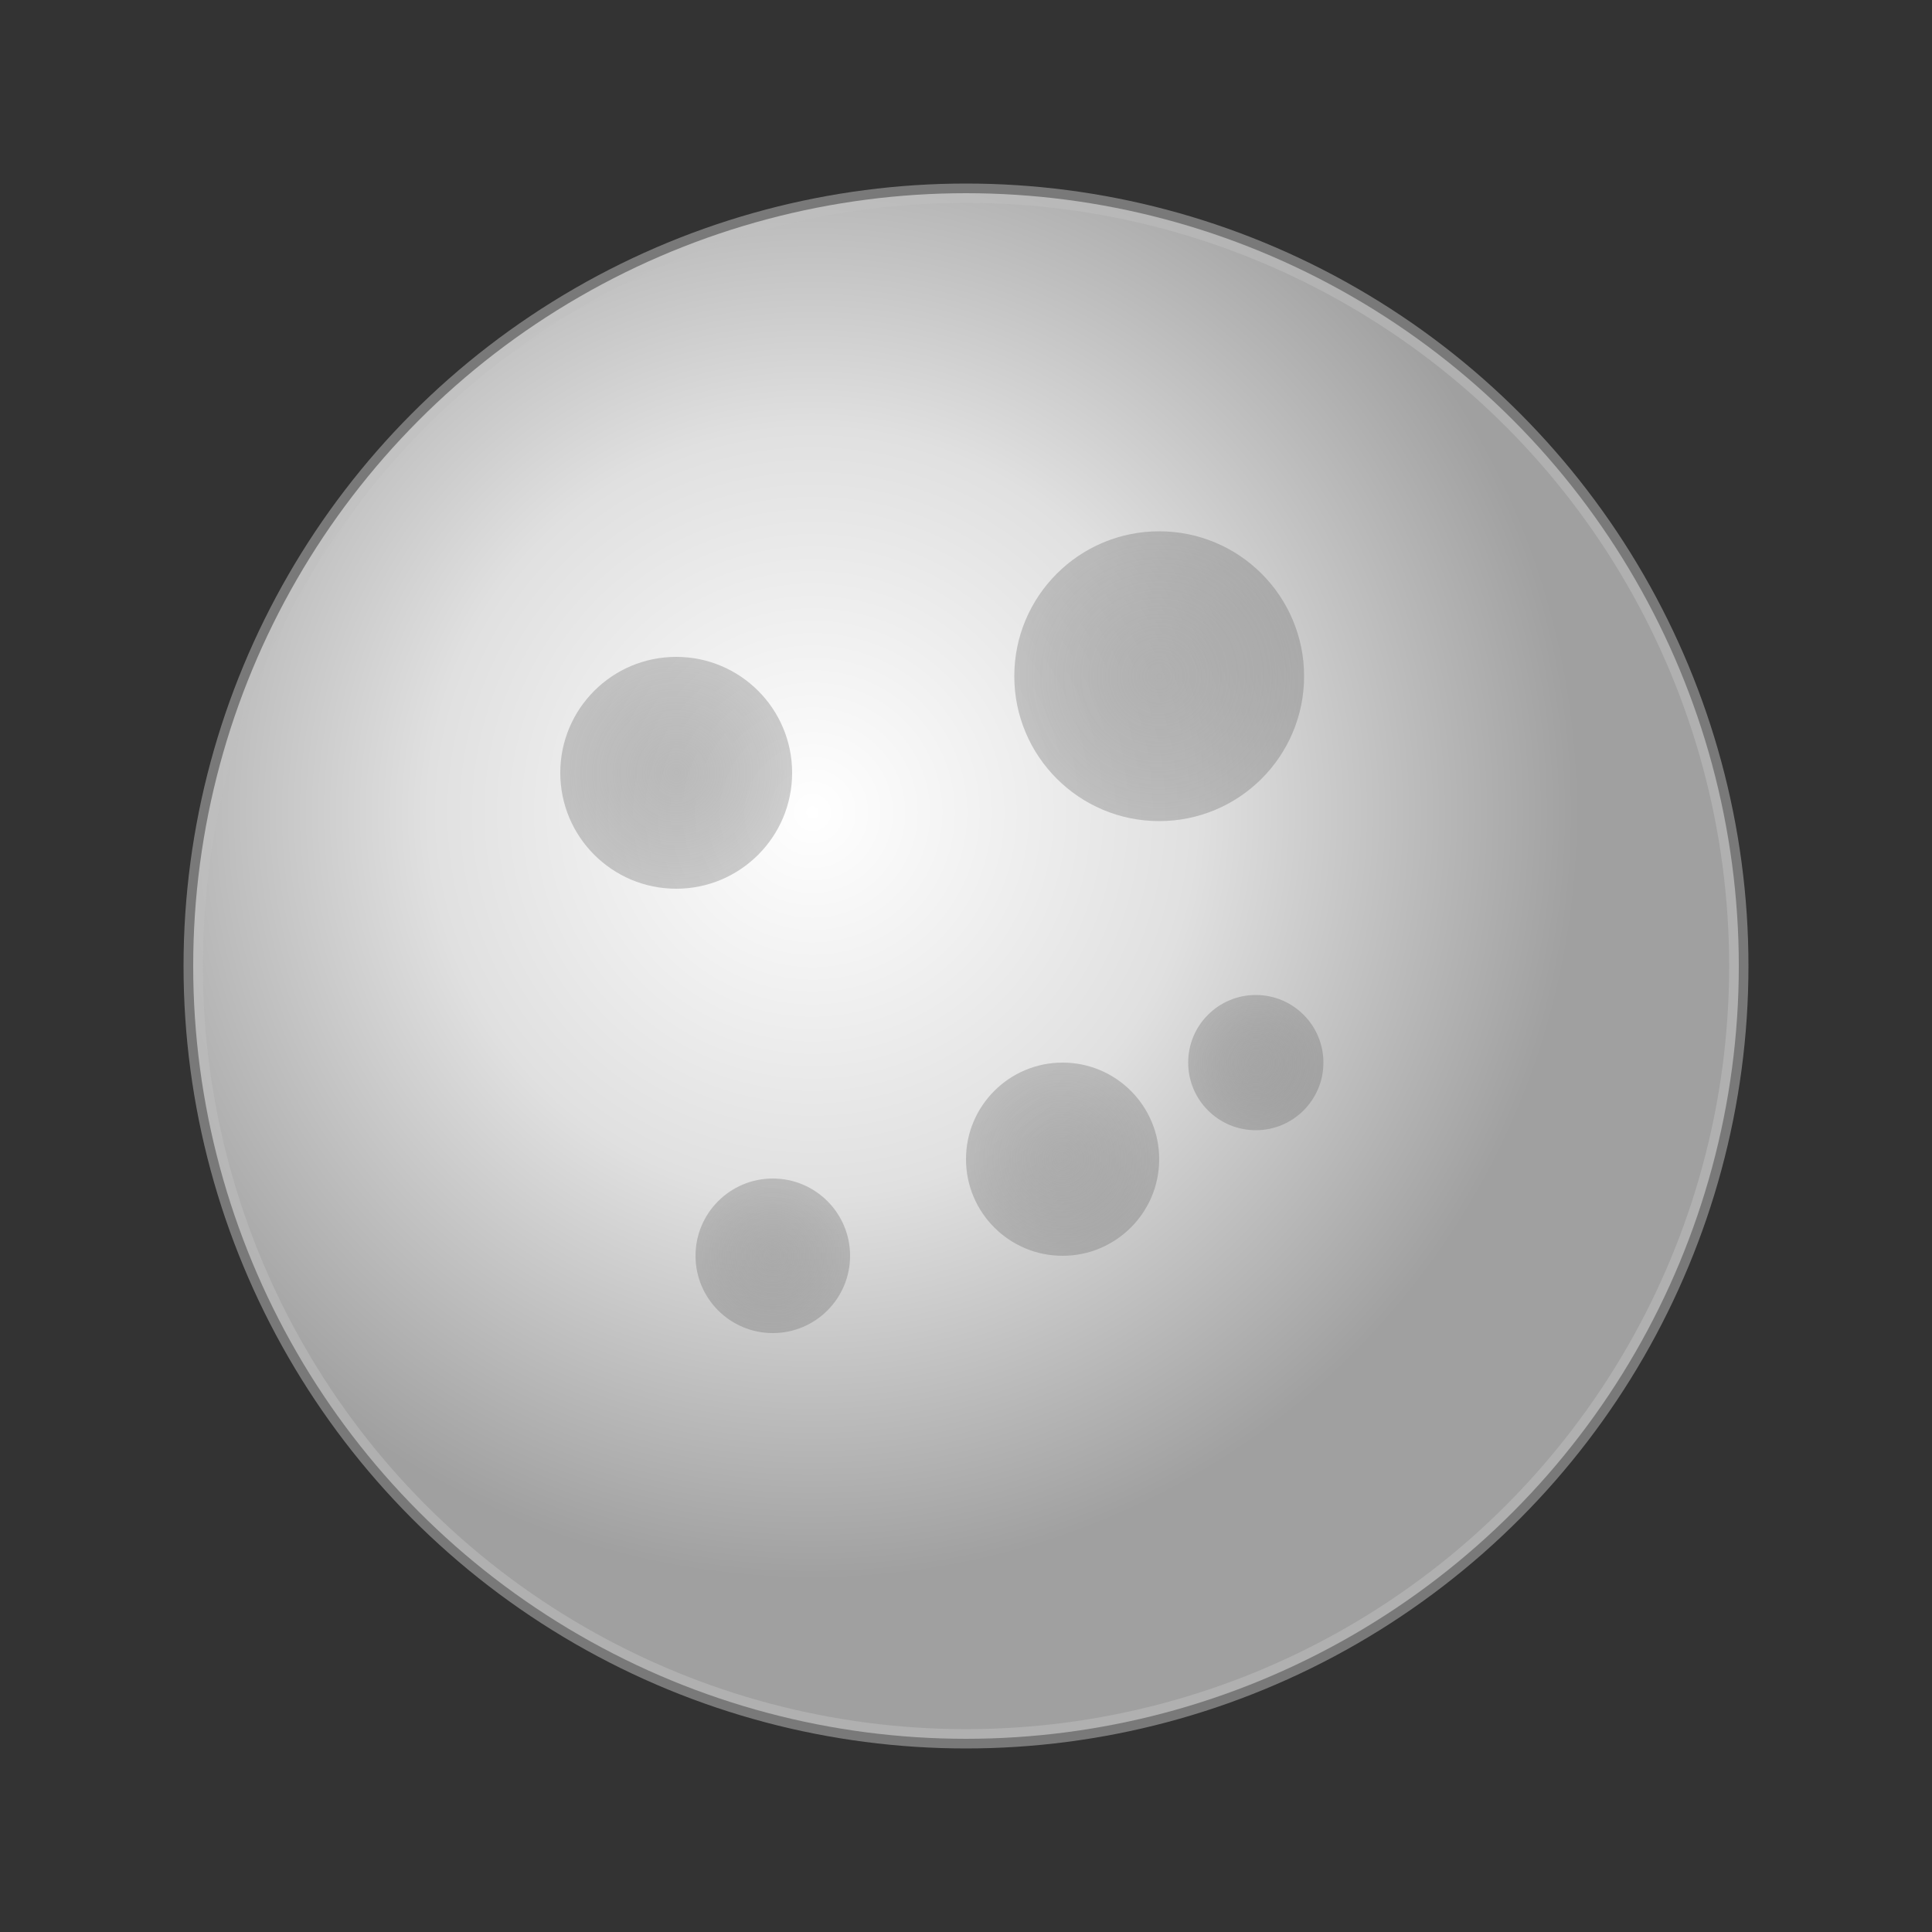
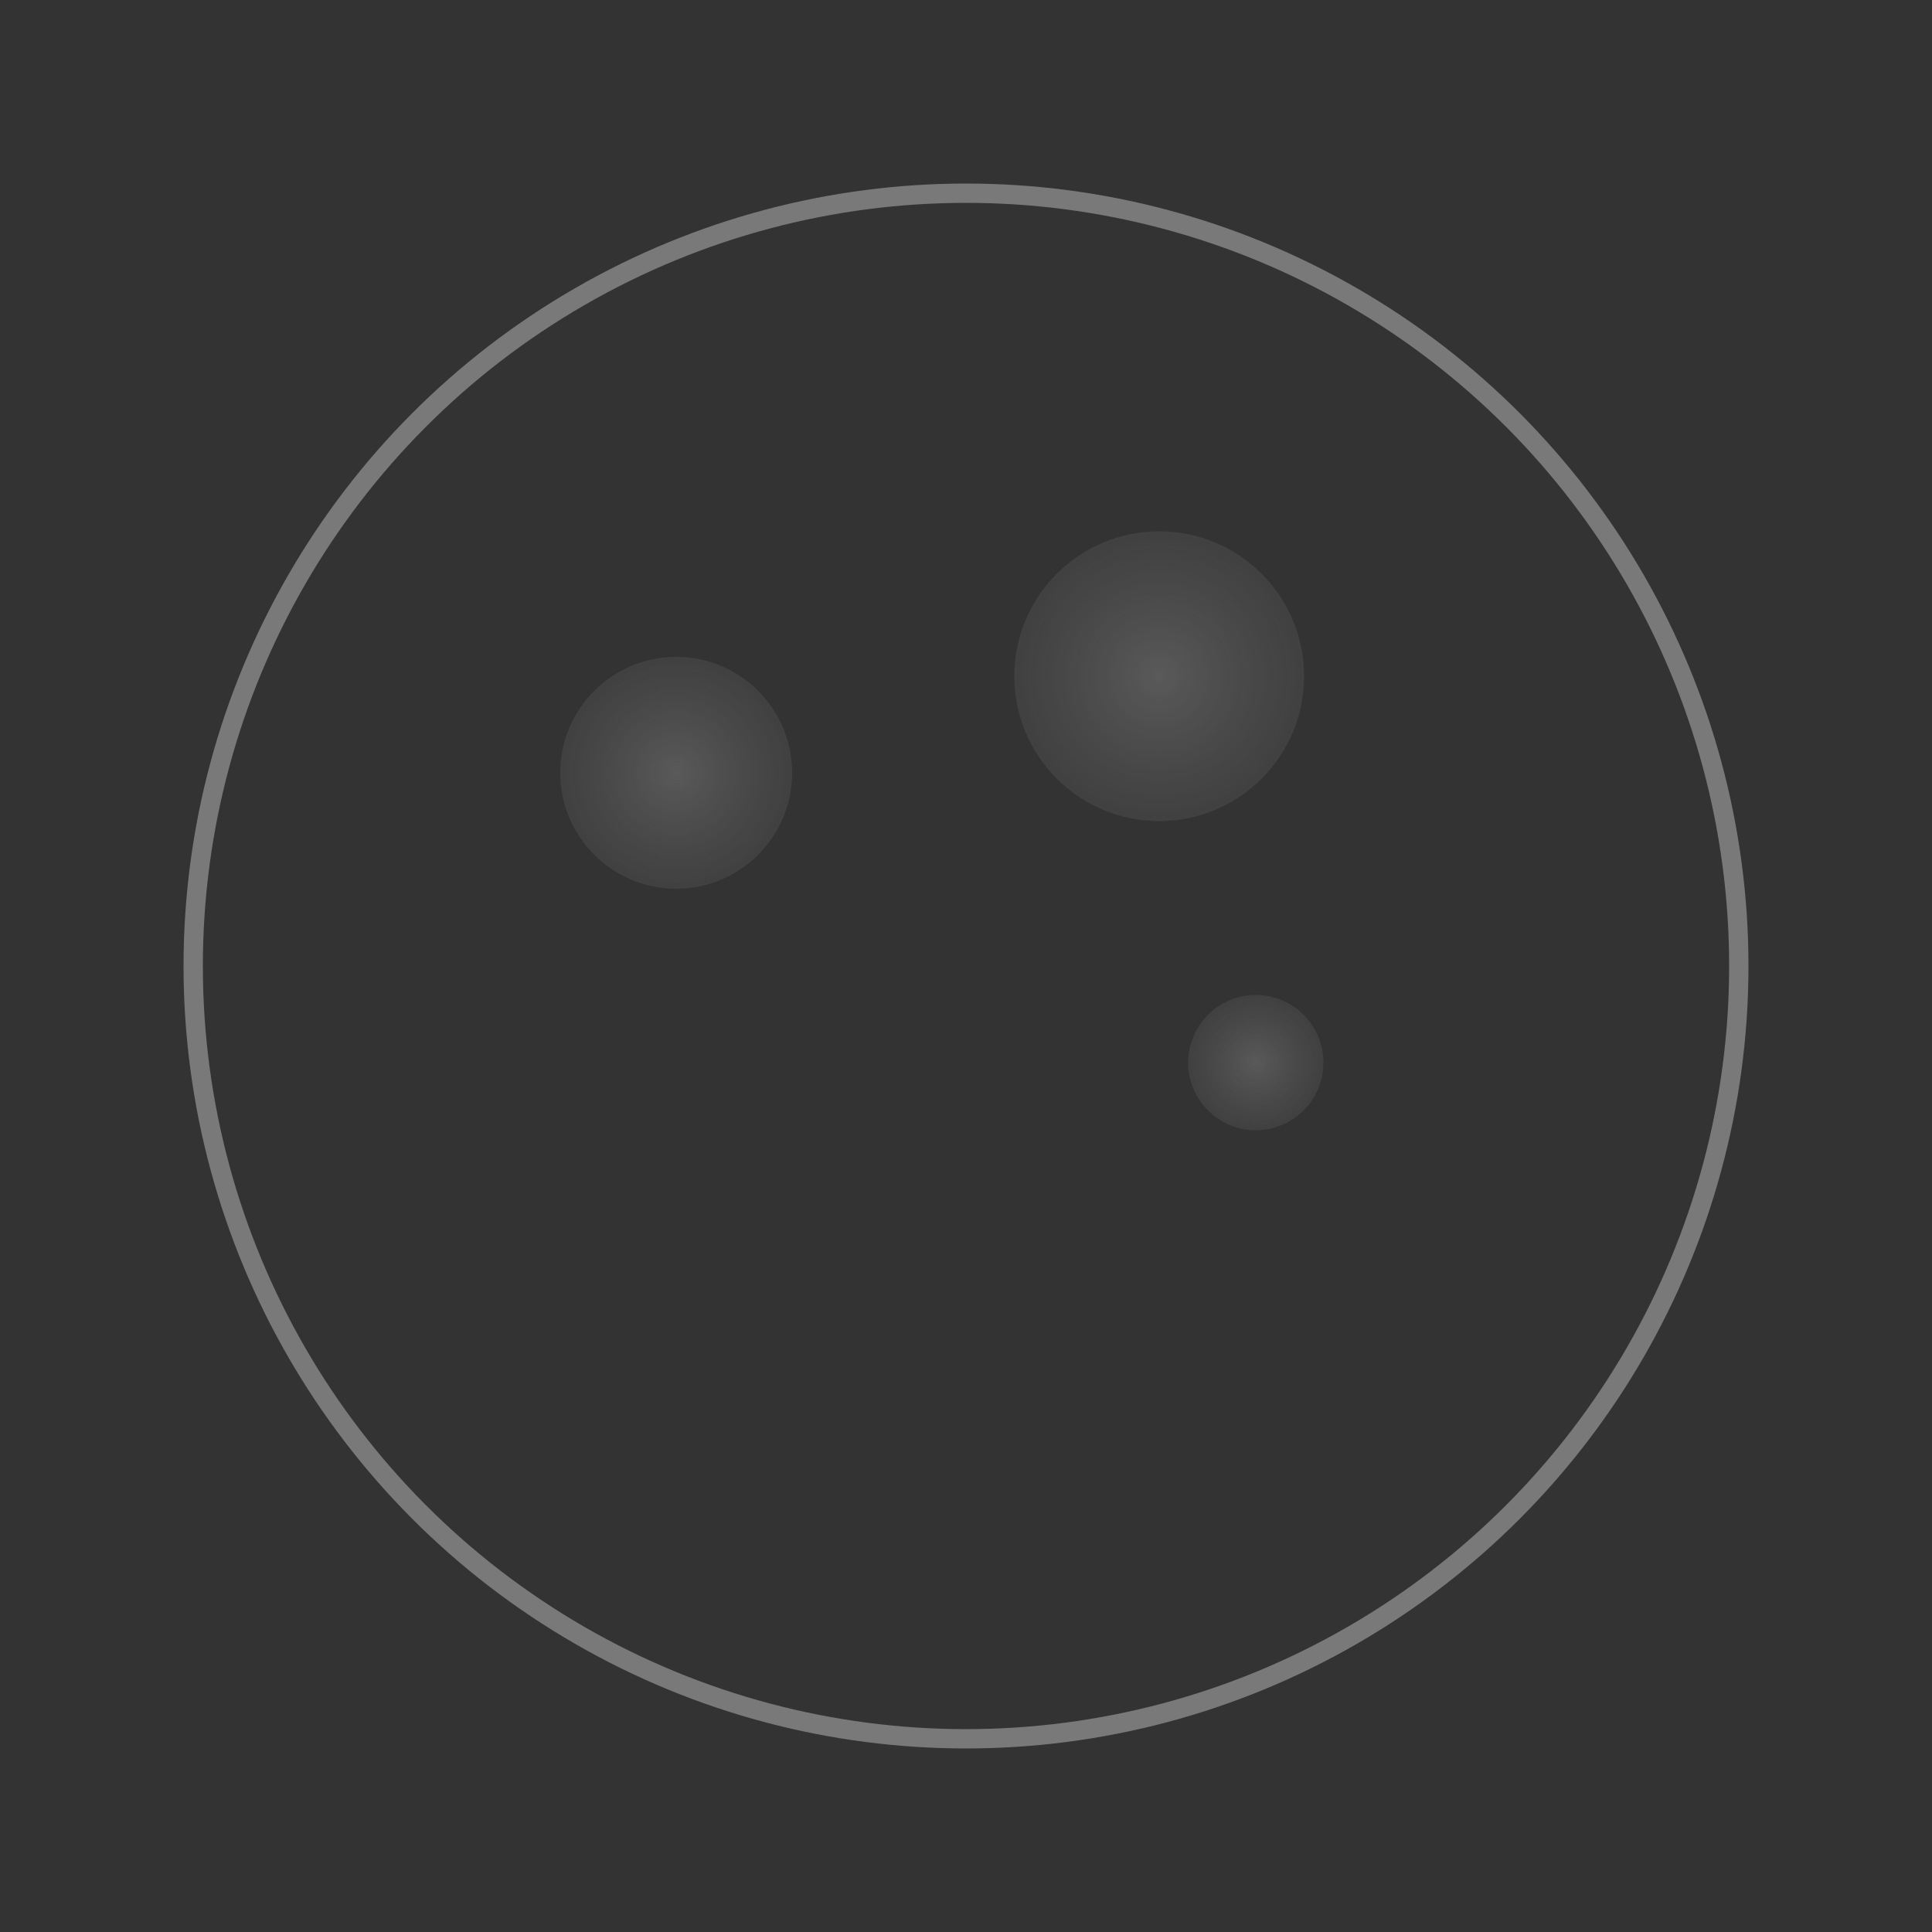
<svg xmlns="http://www.w3.org/2000/svg" viewBox="0 0 200 200">
  <rect x="0" y="0" width="200" height="200" fill="#333333" stroke="none" />
  <defs>
    <radialGradient id="moonGradient" cx="40%" cy="40%">
      <stop offset="0%" style="stop-color:#FFFFFF;stop-opacity:1" />
      <stop offset="50%" style="stop-color:#E0E0E0;stop-opacity:1" />
      <stop offset="100%" style="stop-color:#A0A0A0;stop-opacity:1" />
    </radialGradient>
    <radialGradient id="craterGradient" cx="50%" cy="50%">
      <stop offset="0%" style="stop-color:#808080;stop-opacity:0.5" />
      <stop offset="100%" style="stop-color:#606060;stop-opacity:0.3" />
    </radialGradient>
  </defs>
-   <circle cx="100" cy="100" r="80" fill="url(#moonGradient)" />
  <circle cx="70" cy="80" r="12" fill="url(#craterGradient)" />
  <circle cx="120" cy="70" r="15" fill="url(#craterGradient)" />
-   <circle cx="110" cy="120" r="10" fill="url(#craterGradient)" />
-   <circle cx="80" cy="130" r="8" fill="url(#craterGradient)" />
  <circle cx="130" cy="110" r="7" fill="url(#craterGradient)" />
  <ellipse cx="100" cy="100" rx="80" ry="80" fill="none" stroke="#C0C0C0" stroke-width="2" opacity="0.5" />
</svg>